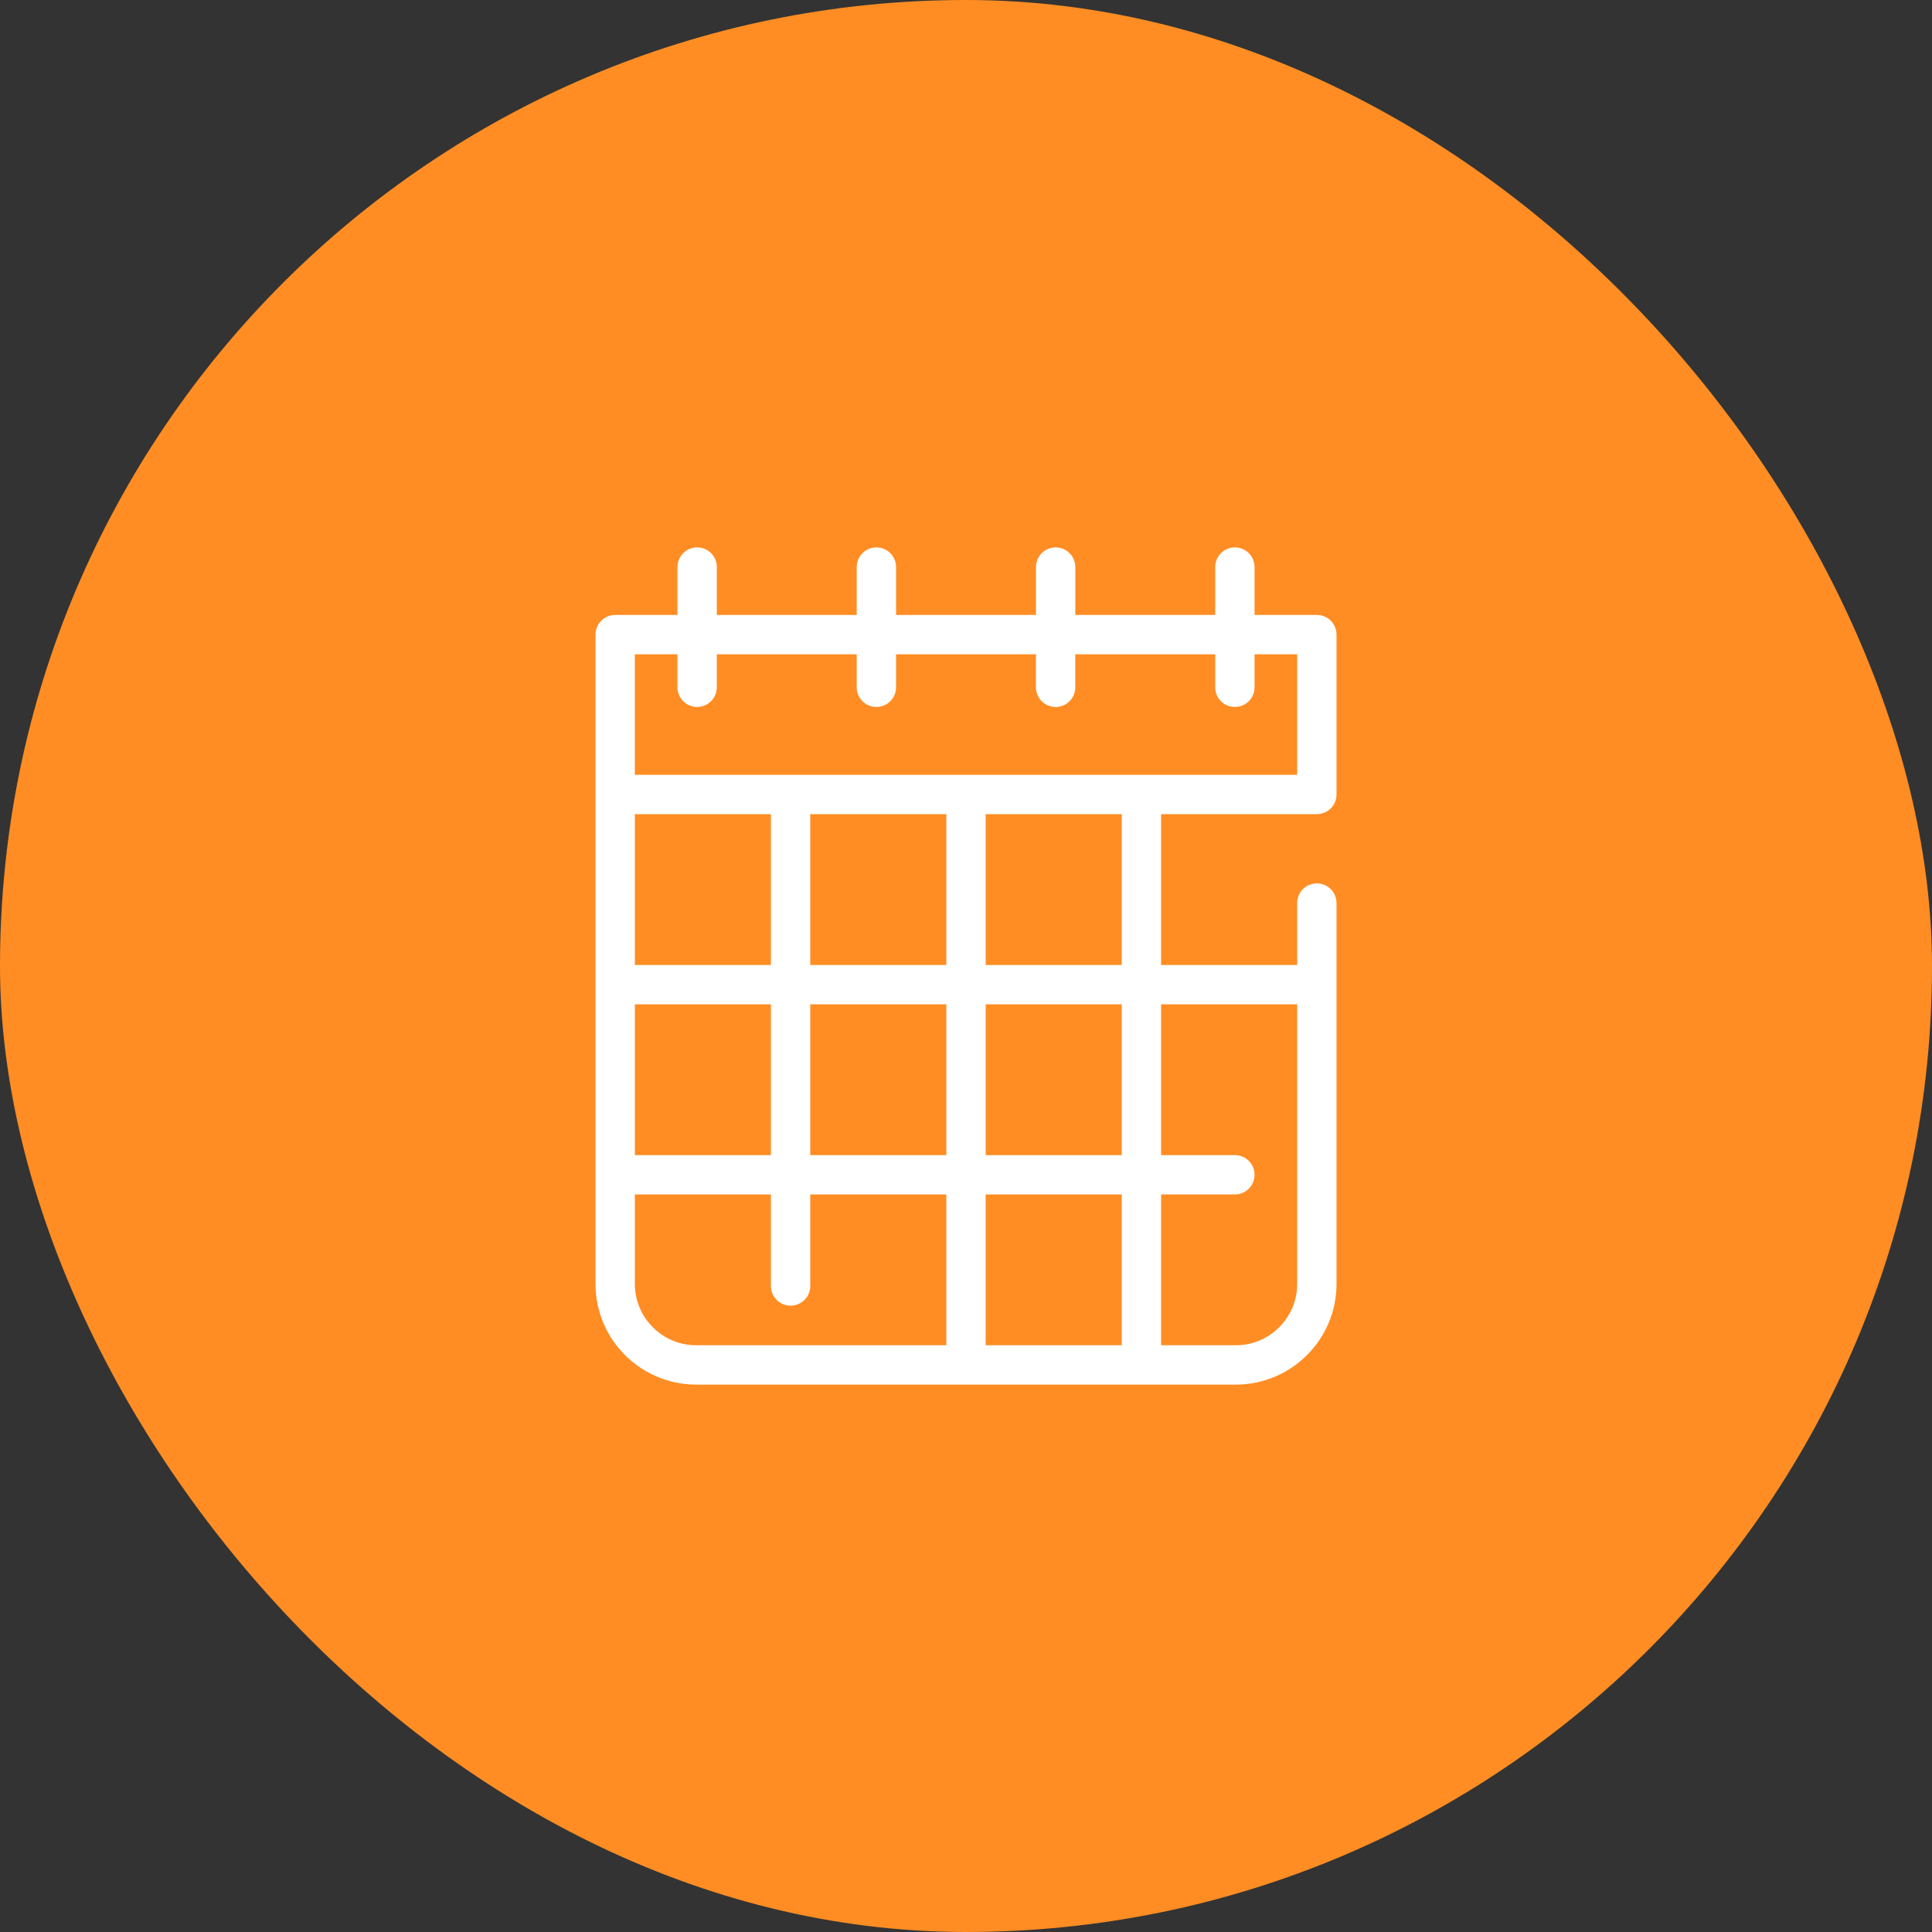
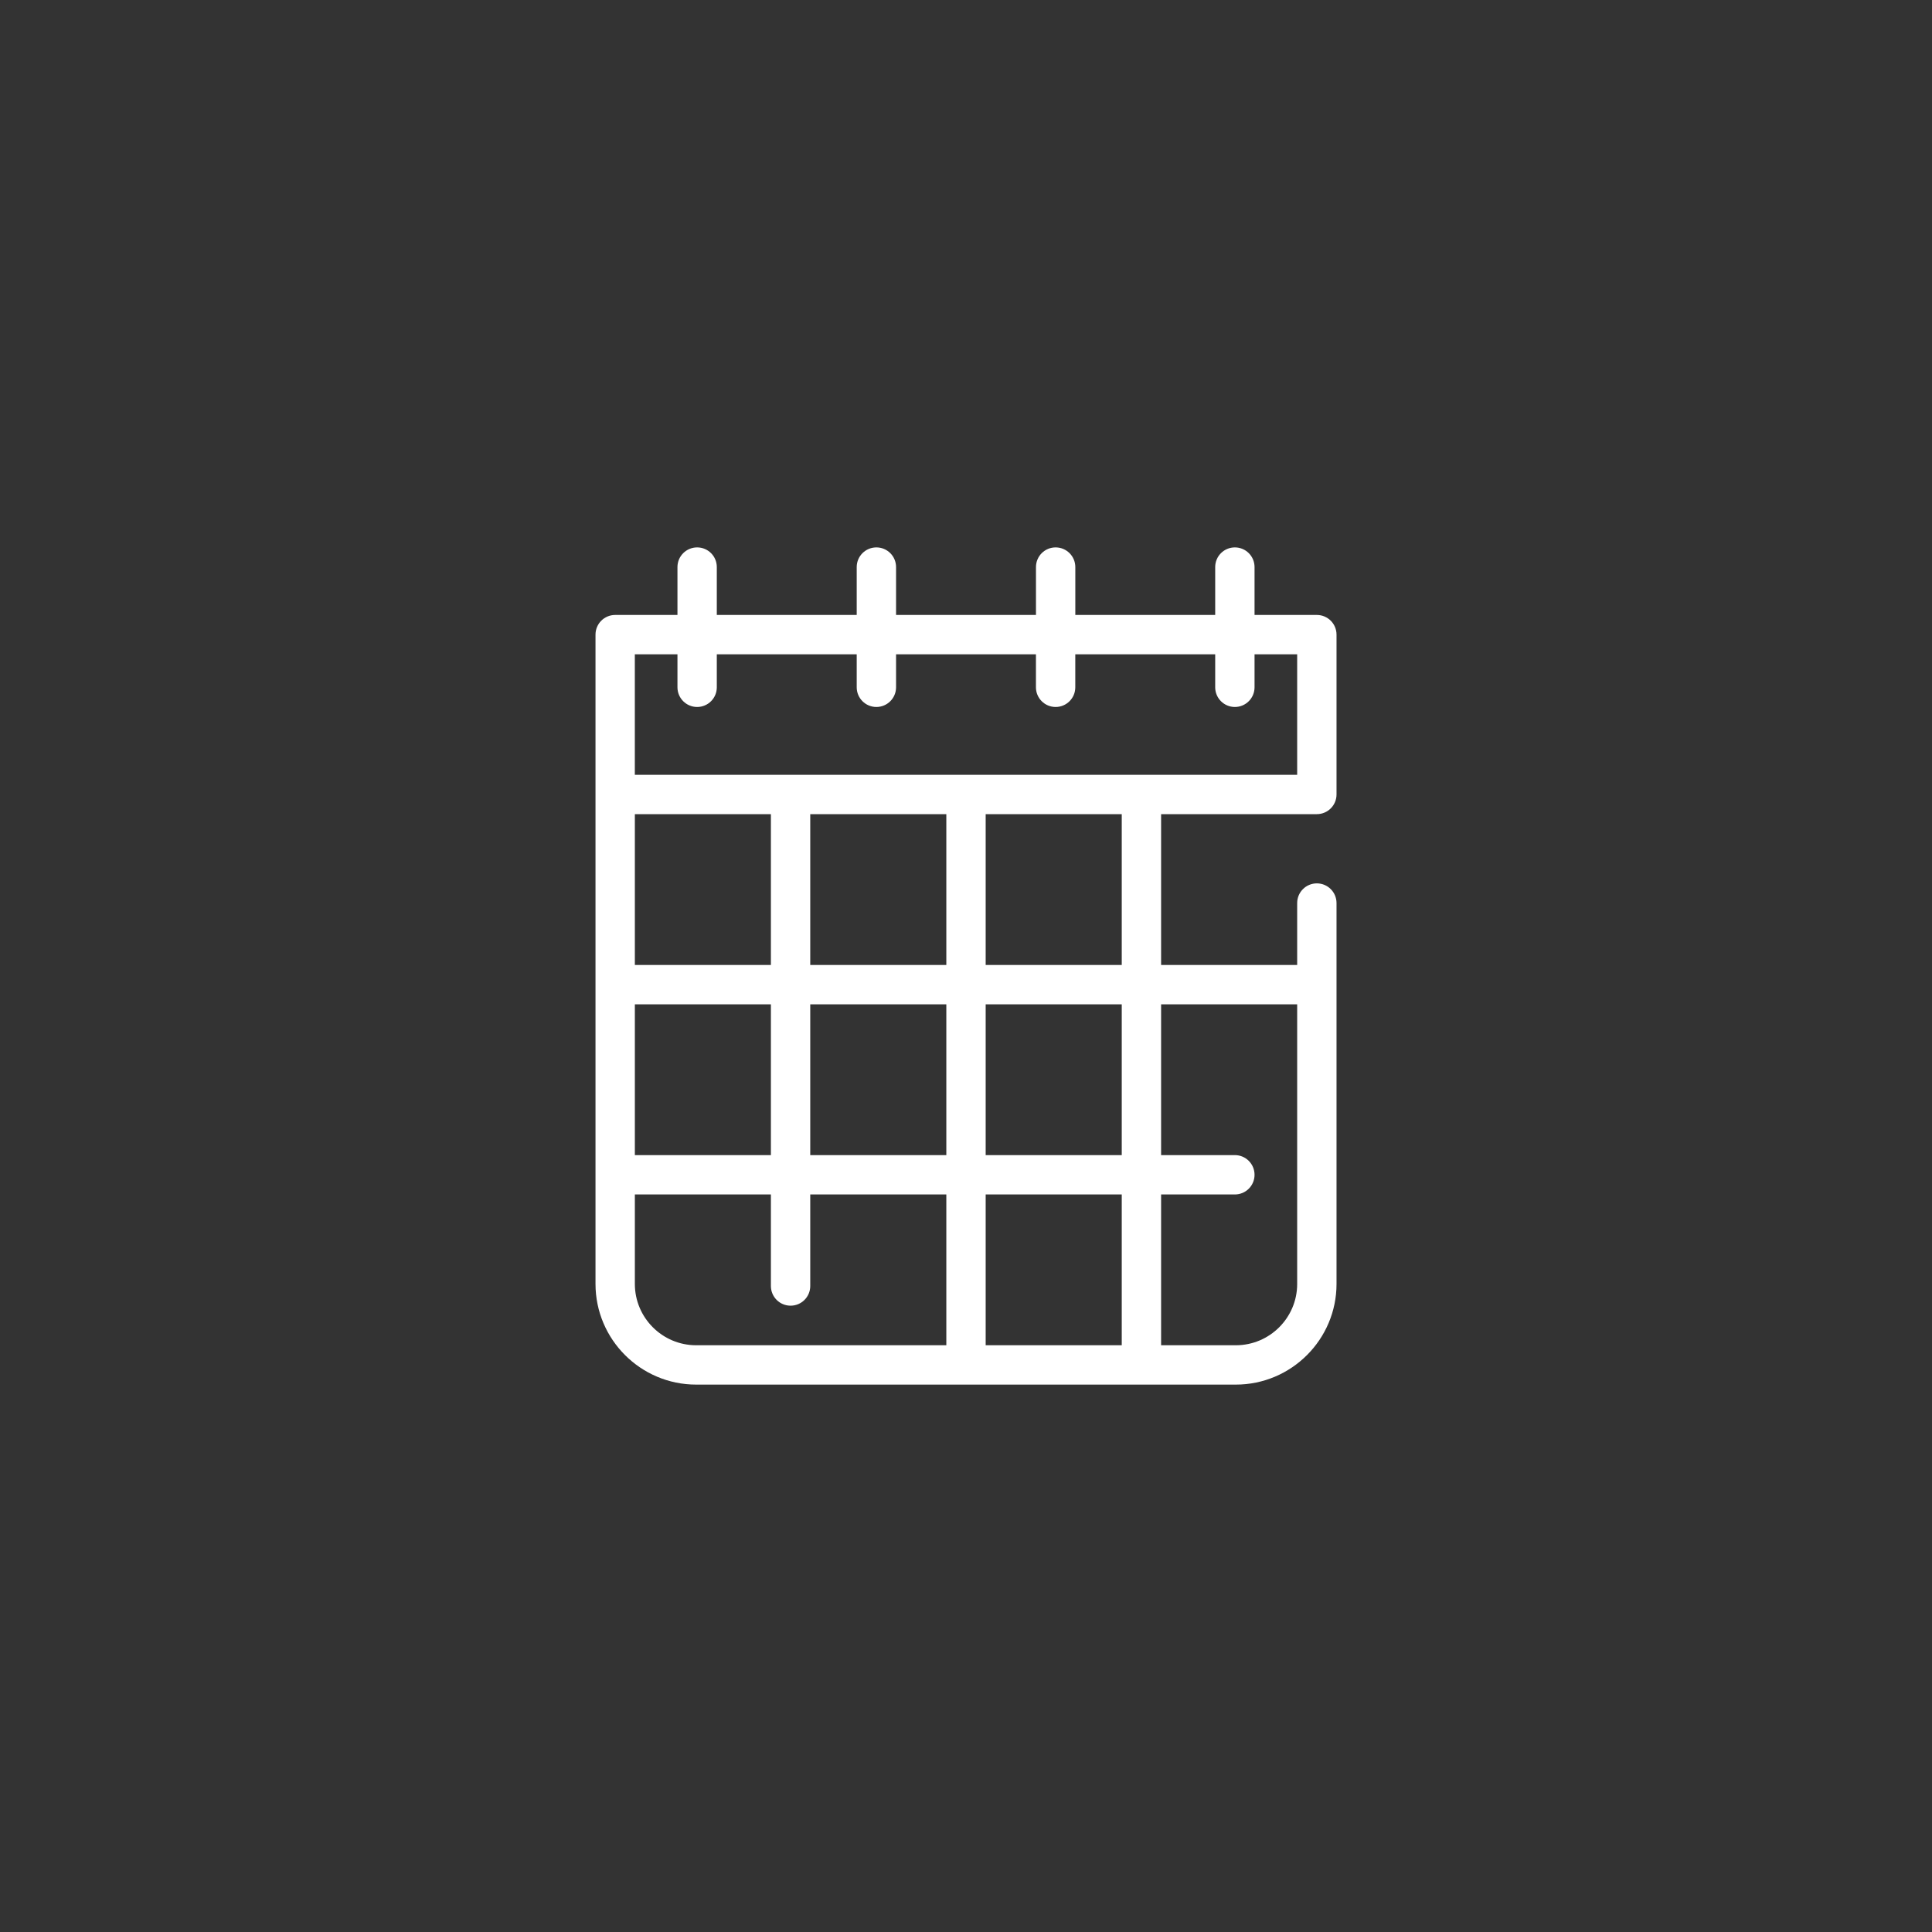
<svg xmlns="http://www.w3.org/2000/svg" width="60" height="60" viewBox="0 0 60 60" fill="none">
  <rect x="0" y="0" width="60" height="60" fill="#333333" stroke="none" />
-   <rect width="60" height="60" rx="30" fill="#FF8D23" />
  <path d="M36.059 25.284H40.896C41.233 25.284 41.507 25.011 41.507 24.673V19.709C41.507 19.371 41.233 19.098 40.896 19.098H38.961V17.611C38.961 17.273 38.688 17 38.35 17C38.013 17 37.739 17.273 37.739 17.611V19.098H33.395V17.611C33.395 17.273 33.121 17 32.783 17C32.446 17 32.173 17.273 32.173 17.611V19.098H27.828V17.611C27.828 17.273 27.554 17 27.217 17C26.88 17 26.606 17.273 26.606 17.611V19.098H22.261V17.611C22.261 17.273 21.988 17 21.65 17C21.313 17 21.039 17.273 21.039 17.611V19.098H19.105C18.767 19.098 18.494 19.371 18.494 19.709V24.673V39.874C18.494 41.597 19.896 43 21.62 43H38.38C40.104 43 41.507 41.597 41.507 39.874V28.045C41.507 27.707 41.233 27.434 40.896 27.434C40.558 27.434 40.285 27.707 40.285 28.045V29.968H36.059V25.284H36.059ZM34.837 29.968H30.611V25.285H34.837V29.968ZM30.611 35.873V31.19H34.837V35.873H30.611ZM34.837 37.095V41.778H30.611V37.095H34.837ZM29.389 25.284V29.968H25.163V25.284H29.389ZM23.941 29.968H19.716V25.285H23.941V29.968ZM19.716 31.19H23.941V35.873H19.716V31.19ZM25.163 31.19H29.389V35.873H25.163V31.19ZM19.716 20.32H21.039V21.345C21.039 21.682 21.313 21.956 21.65 21.956C21.988 21.956 22.261 21.682 22.261 21.345V20.32H26.606V21.345C26.606 21.682 26.88 21.956 27.217 21.956C27.554 21.956 27.828 21.682 27.828 21.345V20.32H32.172V21.345C32.172 21.682 32.446 21.956 32.783 21.956C33.121 21.956 33.394 21.682 33.394 21.345V20.32H37.739V21.345C37.739 21.682 38.013 21.956 38.35 21.956C38.687 21.956 38.961 21.682 38.961 21.345V20.32H40.285V24.062H19.715V20.32H19.716ZM19.716 39.874V37.095H23.941V39.938C23.941 40.276 24.215 40.549 24.552 40.549C24.89 40.549 25.163 40.276 25.163 39.938V37.095H29.389V41.778H21.62C20.57 41.778 19.716 40.924 19.716 39.874ZM40.285 31.19V39.874C40.285 40.924 39.431 41.778 38.38 41.778H36.059V37.095H38.35C38.688 37.095 38.961 36.822 38.961 36.484C38.961 36.147 38.688 35.873 38.35 35.873H36.059V31.19H40.285V31.19Z" fill="white" />
</svg>